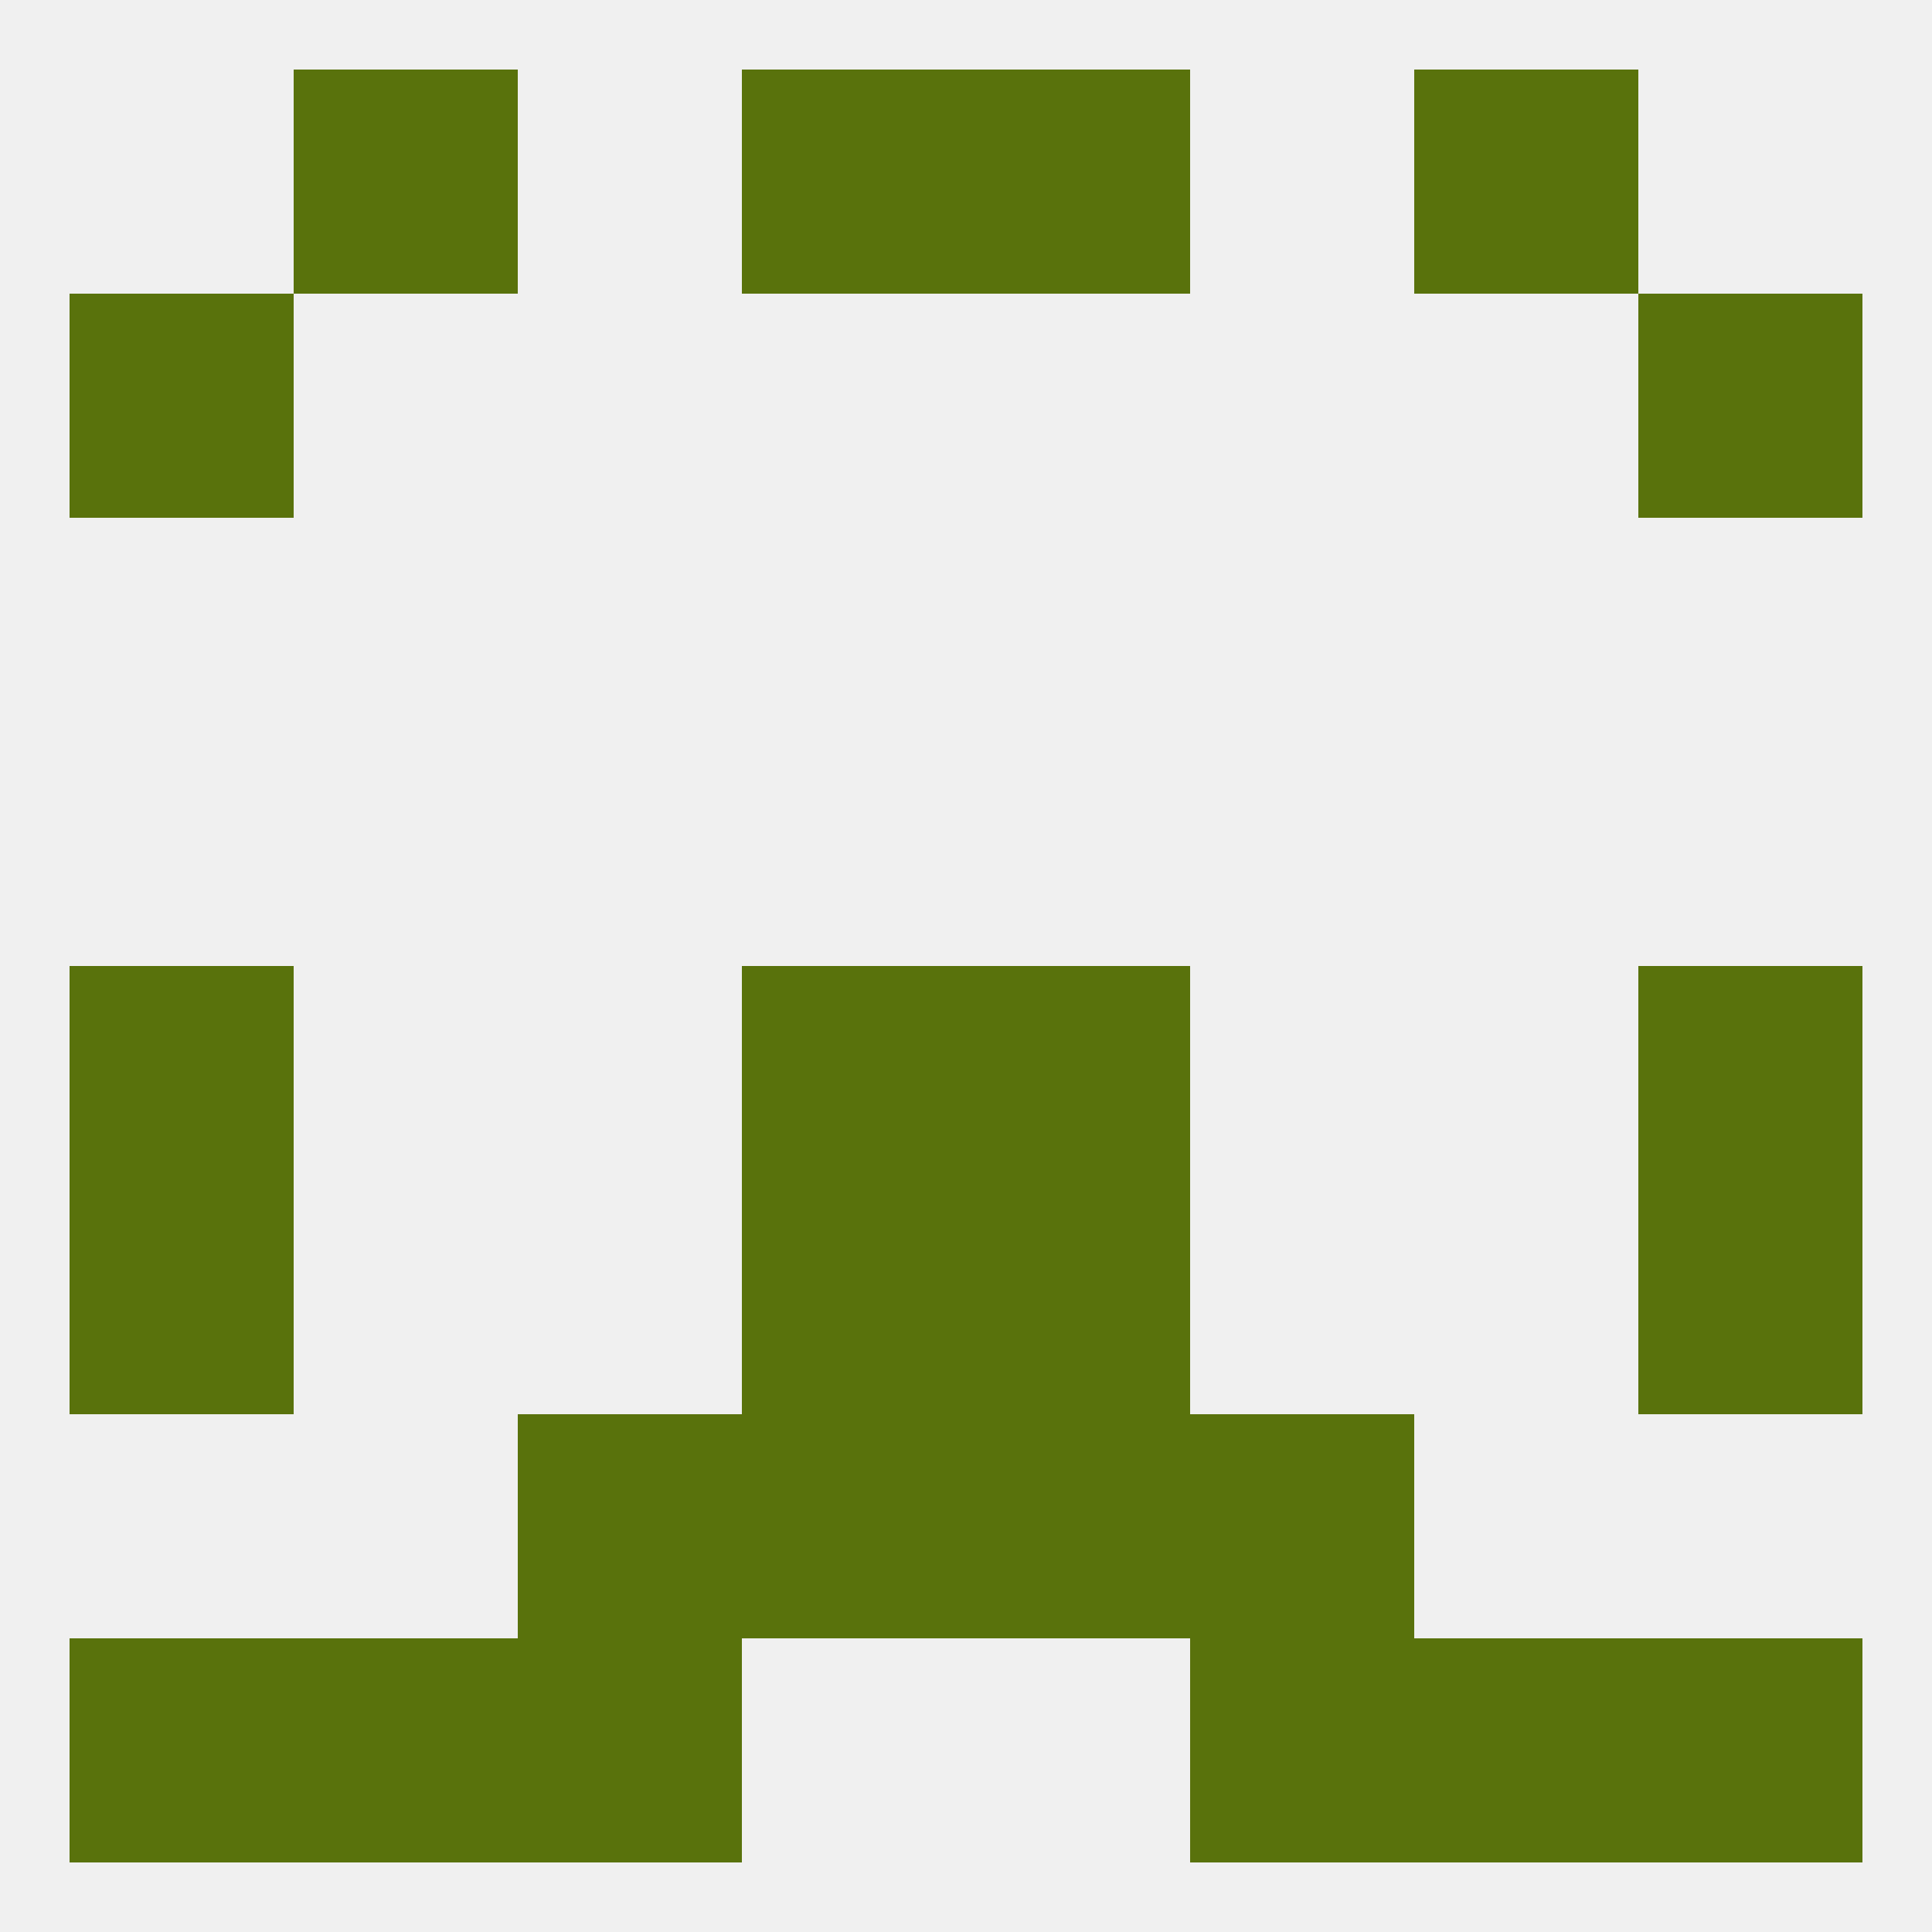
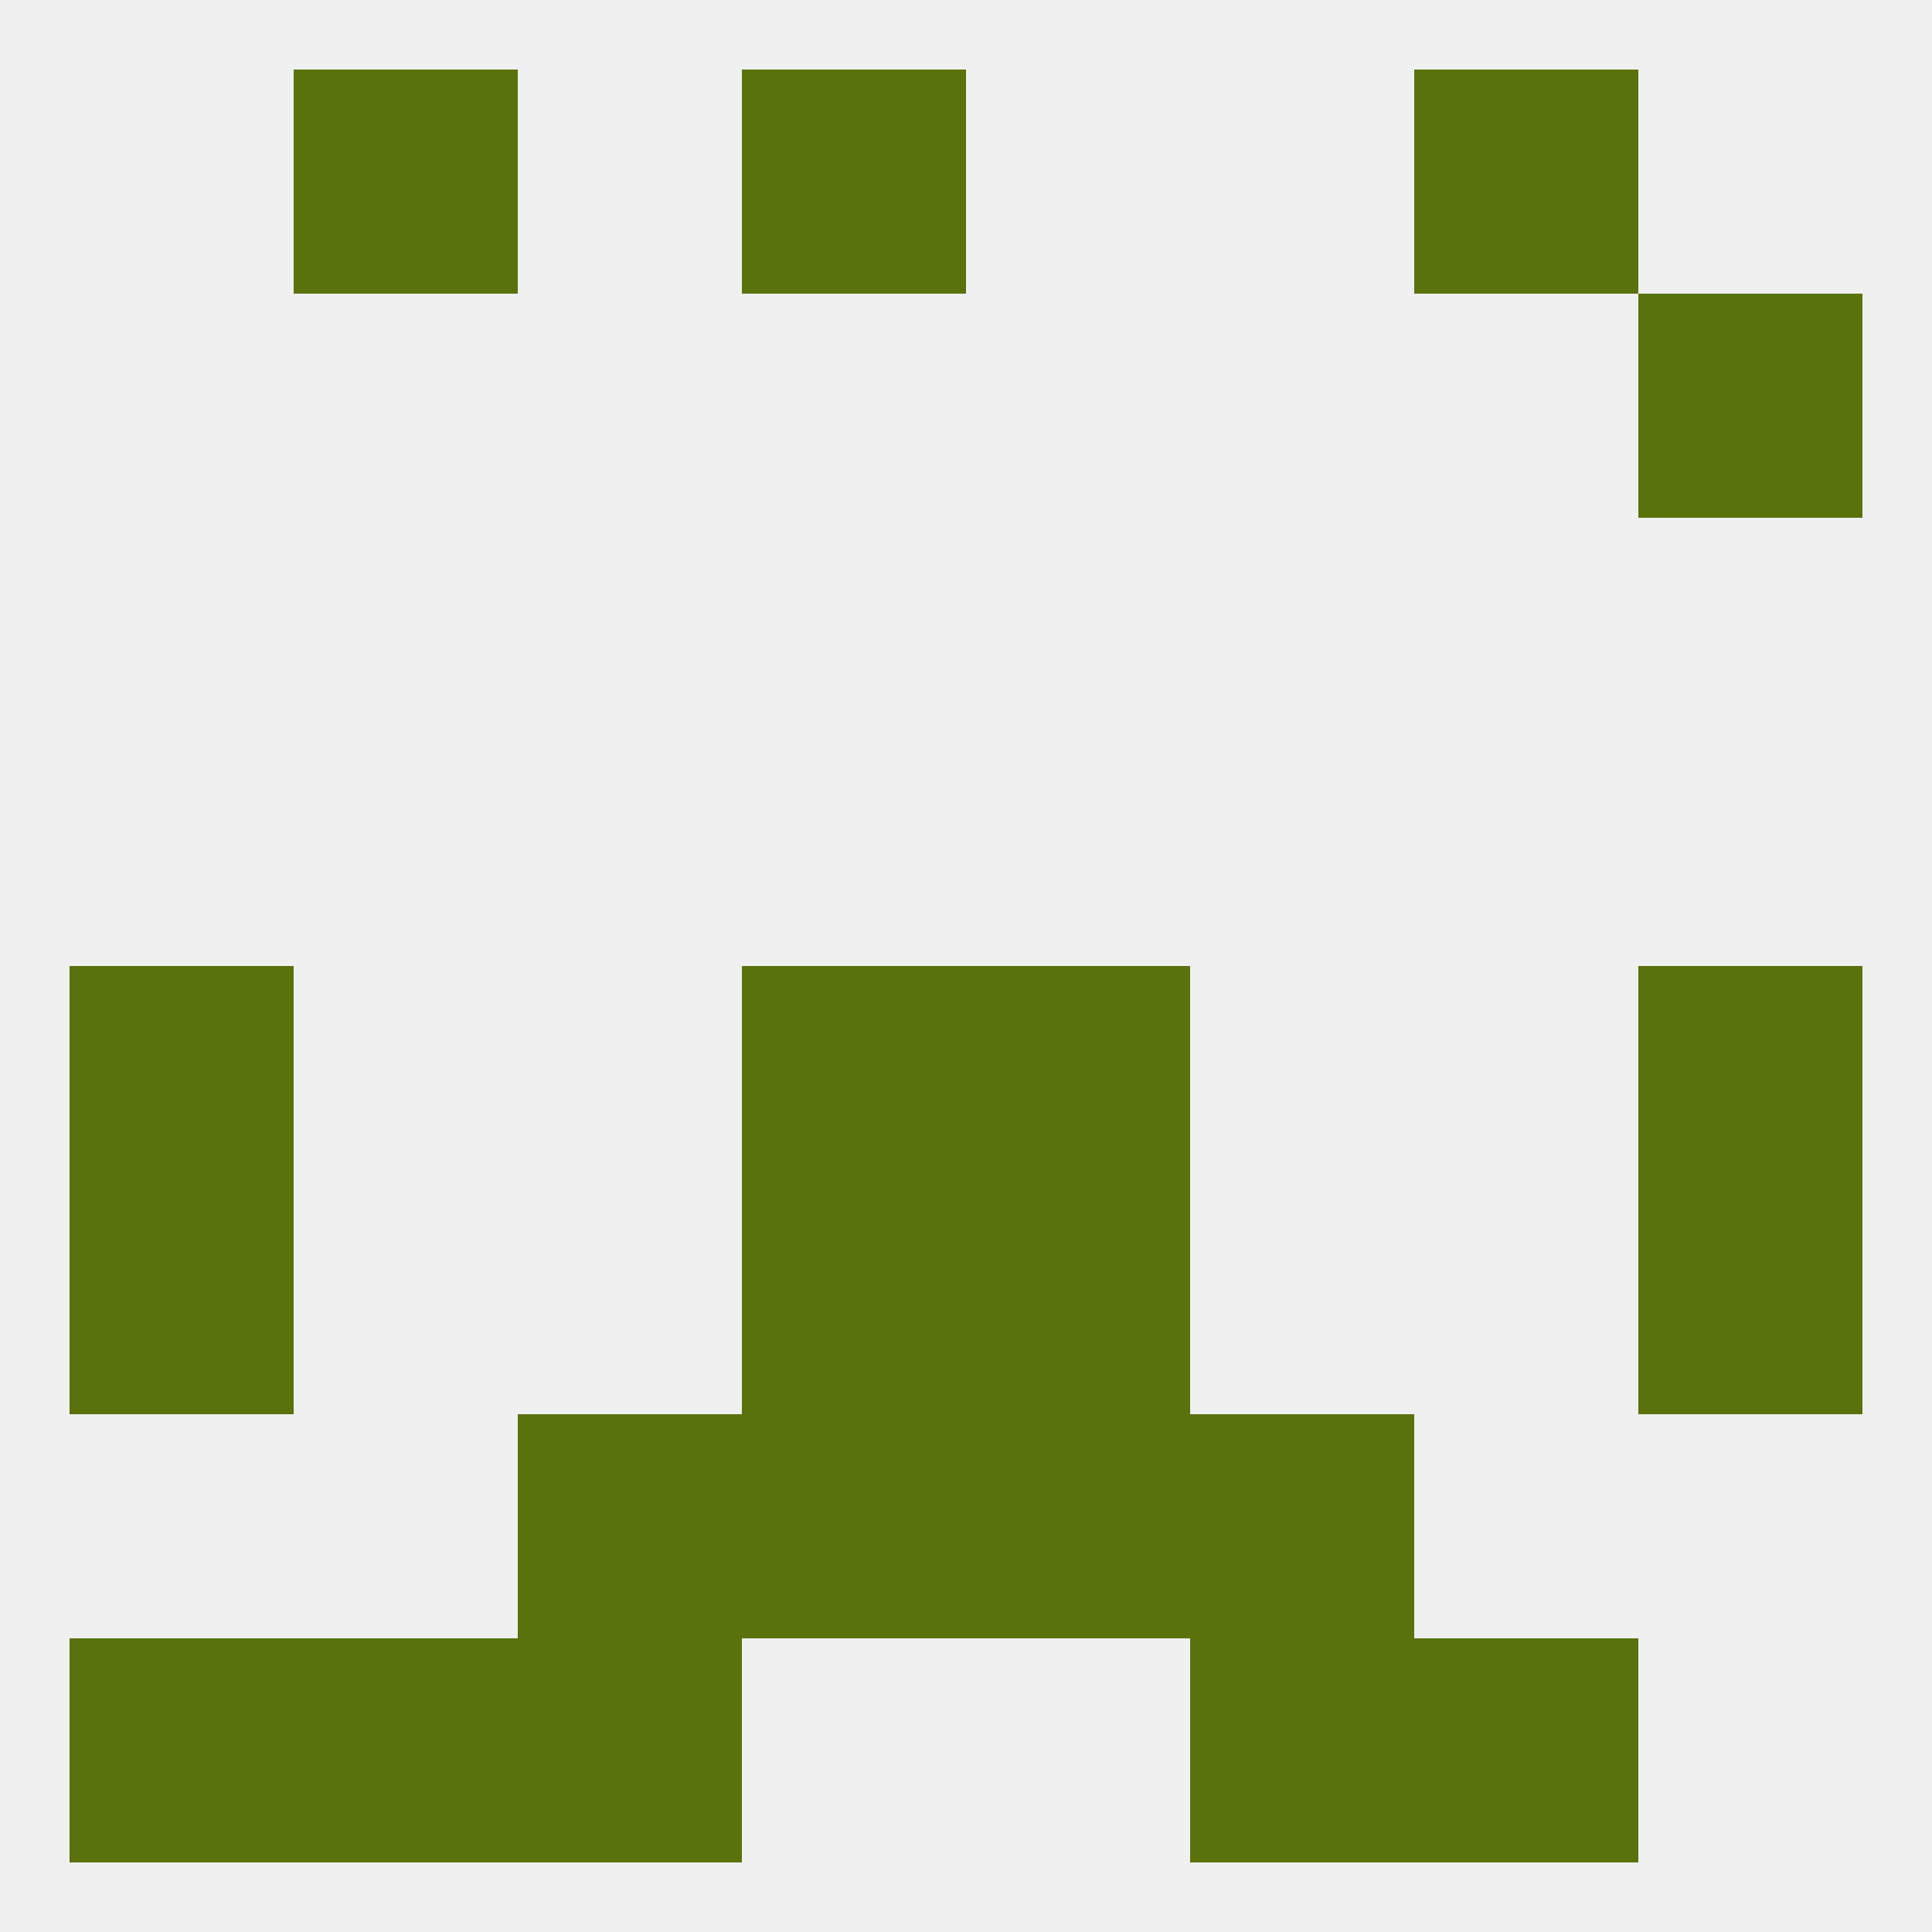
<svg xmlns="http://www.w3.org/2000/svg" version="1.1" baseprofile="full" width="250" height="250" viewBox="0 0 250 250">
  <rect width="100%" height="100%" fill="rgba(240,240,240,255)" />
  <rect x="96" y="183" width="29" height="29" fill="rgba(89,114,12,255)" />
  <rect x="125" y="183" width="29" height="29" fill="rgba(89,114,12,255)" />
  <rect x="67" y="183" width="29" height="29" fill="rgba(89,114,12,255)" />
  <rect x="154" y="183" width="29" height="29" fill="rgba(89,114,12,255)" />
  <rect x="9" y="125" width="29" height="29" fill="rgba(89,114,12,255)" />
  <rect x="212" y="125" width="29" height="29" fill="rgba(89,114,12,255)" />
  <rect x="96" y="125" width="29" height="29" fill="rgba(89,114,12,255)" />
  <rect x="125" y="125" width="29" height="29" fill="rgba(89,114,12,255)" />
  <rect x="125" y="154" width="29" height="29" fill="rgba(89,114,12,255)" />
  <rect x="9" y="154" width="29" height="29" fill="rgba(89,114,12,255)" />
  <rect x="212" y="154" width="29" height="29" fill="rgba(89,114,12,255)" />
  <rect x="96" y="154" width="29" height="29" fill="rgba(89,114,12,255)" />
  <rect x="183" y="212" width="29" height="29" fill="rgba(89,114,12,255)" />
  <rect x="67" y="212" width="29" height="29" fill="rgba(89,114,12,255)" />
  <rect x="154" y="212" width="29" height="29" fill="rgba(89,114,12,255)" />
  <rect x="9" y="212" width="29" height="29" fill="rgba(89,114,12,255)" />
-   <rect x="212" y="212" width="29" height="29" fill="rgba(89,114,12,255)" />
  <rect x="38" y="212" width="29" height="29" fill="rgba(89,114,12,255)" />
  <rect x="38" y="9" width="29" height="29" fill="rgba(89,114,12,255)" />
  <rect x="183" y="9" width="29" height="29" fill="rgba(89,114,12,255)" />
  <rect x="96" y="9" width="29" height="29" fill="rgba(89,114,12,255)" />
-   <rect x="125" y="9" width="29" height="29" fill="rgba(89,114,12,255)" />
-   <rect x="9" y="38" width="29" height="29" fill="rgba(89,114,12,255)" />
  <rect x="212" y="38" width="29" height="29" fill="rgba(89,114,12,255)" />
</svg>